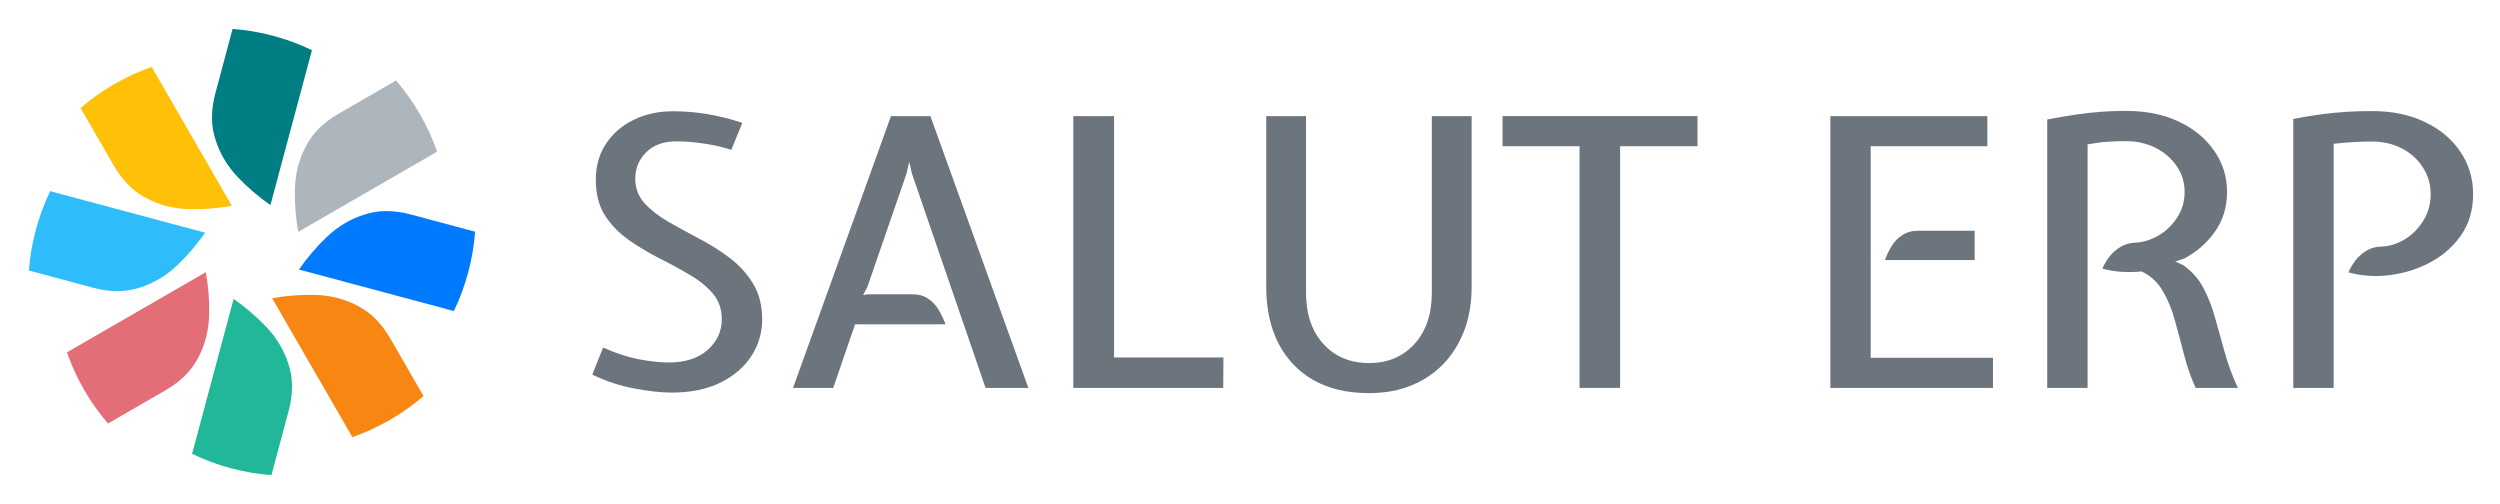
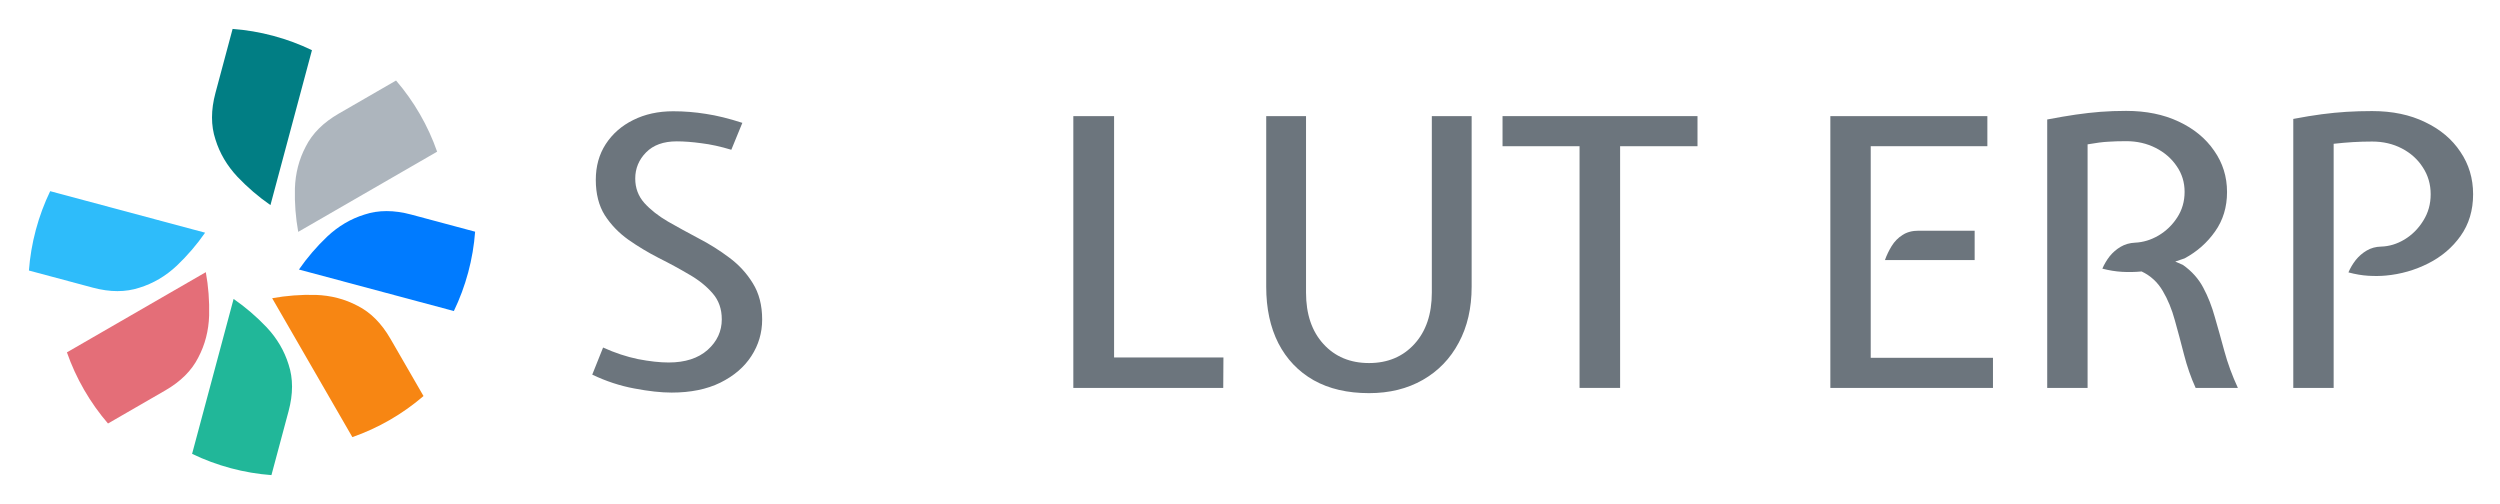
<svg xmlns="http://www.w3.org/2000/svg" width="992" height="200" viewBox="0 0 992 200" fill="none">
  <path d="M266.526 155.777C262.323 155.777 257.378 155.234 251.691 154.146C246.054 153.107 240.491 151.278 235.003 148.657L239.304 137.902C244.002 140.028 248.625 141.561 253.175 142.501C257.773 143.391 261.828 143.836 265.339 143.836C271.866 143.836 277.009 142.179 280.767 138.866C284.525 135.504 286.404 131.449 286.404 126.702C286.404 122.598 285.192 119.161 282.769 116.392C280.346 113.574 277.231 111.076 273.424 108.901C269.666 106.675 265.66 104.5 261.408 102.374C257.155 100.198 253.125 97.775 249.318 95.105C245.51 92.385 242.395 89.146 239.972 85.388C237.599 81.581 236.412 76.908 236.412 71.37C236.412 65.98 237.722 61.257 240.343 57.203C243.013 53.099 246.648 49.909 251.246 47.634C255.894 45.31 261.185 44.148 267.119 44.148C271.47 44.148 275.797 44.495 280.099 45.187C284.401 45.83 289.222 47.016 294.563 48.747L290.187 59.428C285.934 58.142 281.978 57.277 278.319 56.832C274.709 56.337 271.446 56.09 268.528 56.09C263.287 56.09 259.232 57.549 256.364 60.466C253.496 63.384 252.062 66.845 252.062 70.85C252.062 74.608 253.274 77.847 255.697 80.567C258.119 83.237 261.235 85.685 265.042 87.91C268.85 90.086 272.904 92.311 277.206 94.585C281.508 96.811 285.563 99.357 289.371 102.225C293.178 105.044 296.293 108.431 298.716 112.387C301.189 116.343 302.425 121.139 302.425 126.776C302.425 132.067 300.991 136.913 298.123 141.314C295.304 145.665 291.2 149.176 285.81 151.846C280.47 154.467 274.042 155.777 266.526 155.777Z" fill="#6C757D" />
-   <path d="M314.67 153.923L353.537 46.077H369.187L408.053 153.923H391.068L361.844 68.848L360.805 64.175L359.693 68.922L344.117 114.019L342.485 117.06L344.339 116.763H361.992C364.514 116.763 366.616 117.356 368.297 118.543C370.028 119.68 371.437 121.189 372.525 123.068C373.613 124.897 374.503 126.776 375.195 128.705H339.296L330.617 153.923H314.67Z" fill="#6C757D" />
  <path d="M425.897 153.923V46.077H442.067V141.833H485.458L485.383 153.923H425.897Z" fill="#6C757D" />
  <path d="M543.228 156C534.674 156 527.356 154.294 521.273 150.882C515.191 147.421 510.519 142.525 507.255 136.196C504.041 129.867 502.434 122.4 502.434 113.796V46.077H518.232V116.095C518.232 124.65 520.532 131.449 525.13 136.493C529.729 141.536 535.762 144.058 543.228 144.058C550.646 144.058 556.654 141.536 561.252 136.493C565.851 131.449 568.15 124.65 568.15 116.095V46.077H583.949V113.796C583.949 122.252 582.243 129.644 578.831 135.974C575.469 142.303 570.722 147.223 564.59 150.734C558.458 154.245 551.338 156 543.228 156Z" fill="#6C757D" />
  <path d="M626.765 153.923V58.019H596.206V46.077H673.568V58.019H642.86V153.923H626.765Z" fill="#6C757D" />
  <path d="M726.282 153.923V46.077H788.587V58.019H742.303V141.981H790.812V153.923H726.282ZM747.94 103.189C748.632 101.261 749.523 99.407 750.61 97.626C751.748 95.797 753.182 94.338 754.912 93.25C756.643 92.113 758.769 91.544 761.291 91.544H783.543V103.189H747.94Z" fill="#6C757D" />
  <path d="M812.333 153.923V47.412C816.487 46.621 820.245 45.978 823.607 45.483C827.019 44.989 830.308 44.618 833.472 44.371C836.686 44.124 840.074 44 843.634 44C851.546 44 858.493 45.409 864.476 48.228C870.509 51.046 875.207 54.903 878.569 59.799C881.981 64.645 883.687 70.109 883.687 76.191C883.687 82.174 882.105 87.391 878.94 91.841C875.825 96.291 871.795 99.852 866.85 102.522L863.141 103.783L866.182 105.118C869.693 107.59 872.388 110.607 874.267 114.167C876.146 117.678 877.679 121.584 878.866 125.886C880.102 130.139 881.363 134.638 882.648 139.385C883.934 144.132 885.714 148.978 887.989 153.923H871.226C869.347 149.77 867.814 145.369 866.627 140.721C865.441 136.072 864.229 131.548 862.993 127.147C861.806 122.746 860.199 118.84 858.172 115.428C856.144 111.966 853.35 109.395 849.79 107.714C847.169 107.961 844.573 108.011 842.002 107.862C839.48 107.714 836.884 107.294 834.214 106.601C834.956 104.871 835.92 103.239 837.107 101.706C838.343 100.173 839.802 98.912 841.483 97.923C843.164 96.934 845.068 96.39 847.194 96.291C850.408 96.143 853.499 95.204 856.466 93.473C859.482 91.693 861.954 89.319 863.883 86.352C865.861 83.336 866.85 79.924 866.85 76.117C866.85 72.359 865.811 68.971 863.735 65.955C861.658 62.889 858.864 60.466 855.353 58.686C851.842 56.906 847.936 56.016 843.634 56.016C840.964 56.016 838.59 56.09 836.513 56.238C834.437 56.337 831.717 56.683 828.354 57.277V153.923H812.333Z" fill="#6C757D" />
  <path d="M909.974 153.923V47.189C914.128 46.398 917.886 45.78 921.248 45.335C924.66 44.89 927.948 44.569 931.113 44.371C934.327 44.173 937.714 44.074 941.275 44.074C949.285 44.074 956.282 45.533 962.265 48.45C968.298 51.318 972.971 55.249 976.284 60.244C979.646 65.189 981.328 70.801 981.328 77.081C981.328 83.46 979.671 88.973 976.358 93.621C973.094 98.22 968.817 101.854 963.526 104.525C958.235 107.195 952.623 108.802 946.689 109.346C944.563 109.543 942.239 109.568 939.717 109.42C937.245 109.272 934.624 108.826 931.855 108.085C932.596 106.354 933.561 104.722 934.747 103.189C935.984 101.657 937.442 100.396 939.124 99.407C940.805 98.418 942.709 97.898 944.835 97.849C948.049 97.75 951.14 96.811 954.106 95.031C957.123 93.201 959.595 90.728 961.524 87.613C963.502 84.498 964.49 80.987 964.49 77.081C964.49 73.125 963.452 69.565 961.375 66.4C959.348 63.235 956.579 60.738 953.068 58.909C949.557 57.079 945.626 56.164 941.275 56.164C938.604 56.164 936.058 56.238 933.635 56.387C931.212 56.535 928.665 56.758 925.995 57.054V153.923H909.974Z" fill="#6C757D" />
-   <path d="M60.187 26.552L92.008 81.668C86.365 82.689 80.624 83.127 74.787 82.983C68.76 82.787 63.218 81.353 58.159 78.681C52.981 76.079 48.627 71.722 45.099 65.61L31.958 42.85C36.029 39.342 40.485 36.164 45.309 33.379C50.133 30.594 55.114 28.323 60.187 26.552Z" fill="#FFC107" />
  <path d="M173.45 60.183L118.334 92.005C117.312 86.361 116.874 80.621 117.019 74.784C117.215 68.757 118.648 63.215 121.32 58.156C123.923 52.977 128.28 48.624 134.391 45.095L157.152 31.954C160.659 36.025 163.837 40.481 166.623 45.306C169.408 50.13 171.678 55.111 173.45 60.183Z" fill="#ADB5BD" />
  <path d="M139.818 173.448L107.997 118.331C113.64 117.31 119.381 116.872 125.218 117.017C131.245 117.212 136.787 118.646 141.846 121.318C147.025 123.92 151.378 128.277 154.907 134.389L168.048 157.149C163.977 160.657 159.52 163.835 154.696 166.62C149.872 169.405 144.891 171.676 139.818 173.448Z" fill="#F78613" />
  <path d="M26.555 139.815L81.671 107.993C82.692 113.637 83.131 119.377 82.986 125.215C82.79 131.241 81.356 136.784 78.685 141.842C76.082 147.021 71.725 151.374 65.613 154.903L42.853 168.044C39.346 163.973 36.167 159.517 33.382 154.692C30.597 149.868 28.327 144.887 26.555 139.815Z" fill="#E46E78" />
  <path d="M123.784 19.91L107.312 81.385C102.599 78.116 98.23 74.367 94.205 70.137C90.082 65.737 87.176 60.804 85.489 55.338C83.667 49.836 83.669 43.677 85.496 36.86L92.298 11.474C97.657 11.873 103.055 12.776 108.436 14.218C113.817 15.66 118.944 17.576 123.784 19.91Z" fill="#017E84" />
  <path d="M180.092 123.42L118.617 106.948C121.886 102.235 125.635 97.867 129.865 93.841C134.265 89.718 139.198 86.813 144.664 85.125C150.166 83.304 156.326 83.306 163.142 85.133L188.528 91.935C188.13 97.293 187.226 102.692 185.784 108.073C184.342 113.453 182.426 118.58 180.092 123.42Z" fill="#007BFF" />
  <path d="M76.221 180.089L92.693 118.614C97.406 121.883 101.775 125.632 105.8 129.862C109.923 134.262 112.829 139.195 114.516 144.661C116.338 150.163 116.335 156.322 114.509 163.139L107.707 188.525C102.348 188.127 96.95 187.223 91.569 185.781C86.188 184.339 81.061 182.423 76.221 180.089Z" fill="#21B799" />
  <path d="M19.913 75.859L81.387 92.331C78.119 97.044 74.37 101.413 70.139 105.438C65.74 109.561 60.807 112.466 55.341 114.154C49.839 115.976 43.679 115.973 36.863 114.147L11.476 107.344C11.875 101.986 12.779 96.588 14.221 91.207C15.662 85.826 17.579 80.699 19.913 75.859Z" fill="#2EBCFA" />
</svg>